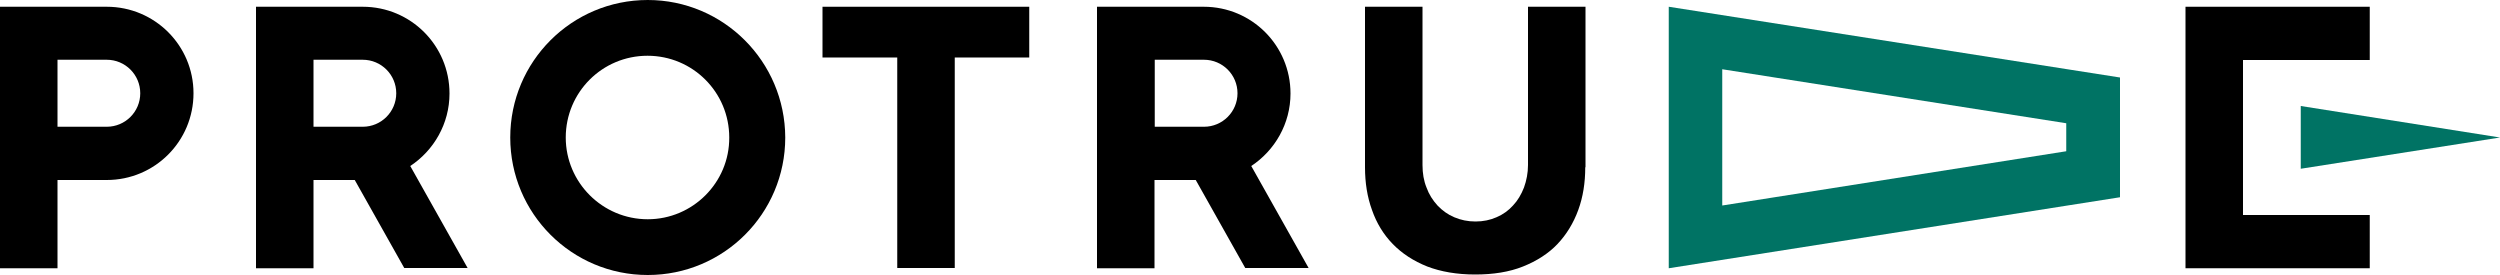
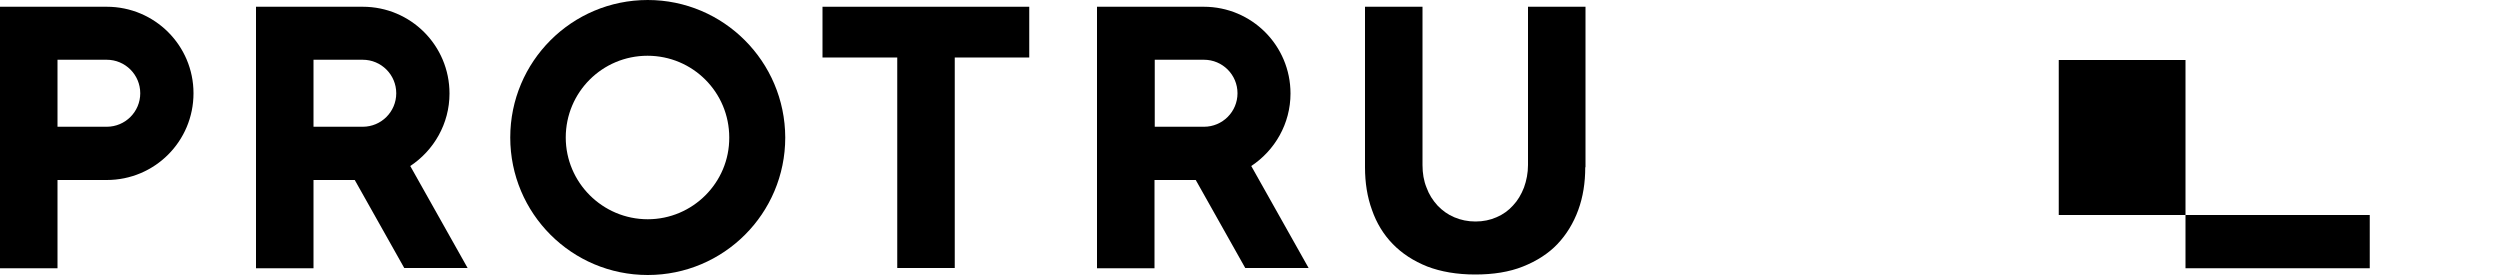
<svg xmlns="http://www.w3.org/2000/svg" version="1.1" id="logo" x="0px" y="0px" viewBox="0 0 1000 109.9" style="enable-background:new 0 0 1000 109.9;" xml:space="preserve">
  <style type="text/css">
	.st0{fill:#007364;}
</style>
  <g id="logo-group">
-     <polygon id="E-2" class="st0" points="920.3,67.5 1000,55 920.3,42.4  " />
-     <path id="E" d="M897.2,86h50.7v21.3h-73.7V2.7h73.7v21.3h-50.7V86z" />
-     <path id="D" class="st0" d="M688.9,27.7l137.6,21.6v11.2L688.9,82.2V27.7 M667.5,2.7v104.6l180.5-28.4V31L667.5,2.7L667.5,2.7z" />
+     <path id="E" d="M897.2,86h50.7v21.3h-73.7V2.7v21.3h-50.7V86z" />
    <path id="U" d="M634.1,66.9c0,6.2-0.9,11.9-2.8,17.1c-1.9,5.2-4.7,9.8-8.3,13.6s-8.3,6.8-13.8,9c-5.5,2.2-11.9,3.2-19.1,3.2   c-7.3,0-13.7-1.1-19.2-3.2c-5.5-2.2-10.1-5.2-13.8-9c-3.7-3.8-6.5-8.4-8.3-13.6c-1.9-5.2-2.8-10.9-2.8-17.1V2.7h23V66   c0,3.3,0.5,6.3,1.6,9c1,2.8,2.5,5.1,4.4,7.2c1.9,2,4.1,3.6,6.7,4.7c2.6,1.1,5.4,1.7,8.5,1.7c3.1,0,5.9-0.6,8.4-1.7   c2.6-1.1,4.8-2.7,6.6-4.7c1.9-2,3.3-4.4,4.4-7.2c1-2.8,1.6-5.8,1.6-9V2.7h23V66.9z" />
    <path id="R_00000049932037012578882300000001549663721564089020_" d="M523.5,107.3l-23-40.9c9.4-6.2,15.7-16.9,15.7-29   c0-19.2-15.5-34.7-34.7-34.7h-42.7v104.6h23V72h16.5l19.8,35.2H523.5z M461.9,23.9h19.7c7.4,0,13.4,6,13.4,13.4   c0,7.4-6,13.4-13.4,13.4h-19.7V23.9z" />
    <path id="T" d="M358.8,23H329V2.7h82.7V23h-29.8v84.2h-23V23z" />
    <path id="O" d="M259.1,0c-30.4,0-55,24.6-55,55c0,30.4,24.6,55,55,55s55-24.6,55-55C314,24.6,289.4,0,259.1,0z M259.1,87.7   C241,87.7,226.3,73,226.3,55c0-18.1,14.6-32.7,32.7-32.7s32.7,14.6,32.7,32.7C291.8,73,277.1,87.7,259.1,87.7z" />
    <path id="R" d="M187.1,107.3l-23-40.9c9.4-6.2,15.7-16.9,15.7-29c0-19.2-15.5-34.7-34.7-34.7h-42.7v104.6h23V72h16.5l19.8,35.2   H187.1z M125.4,23.9h19.7c7.4,0,13.4,6,13.4,13.4c0,7.4-6,13.4-13.4,13.4h-19.7V23.9z" />
    <path id="P" d="M42.7,2.7H0v104.6h23V72h19.7c19.2,0,34.7-15.5,34.7-34.7C77.4,18.2,61.9,2.7,42.7,2.7z M42.7,50.7H23V23.9h19.7   c7.4,0,13.4,6,13.4,13.4C56.1,44.7,50.1,50.7,42.7,50.7z" />
  </g>
</svg>